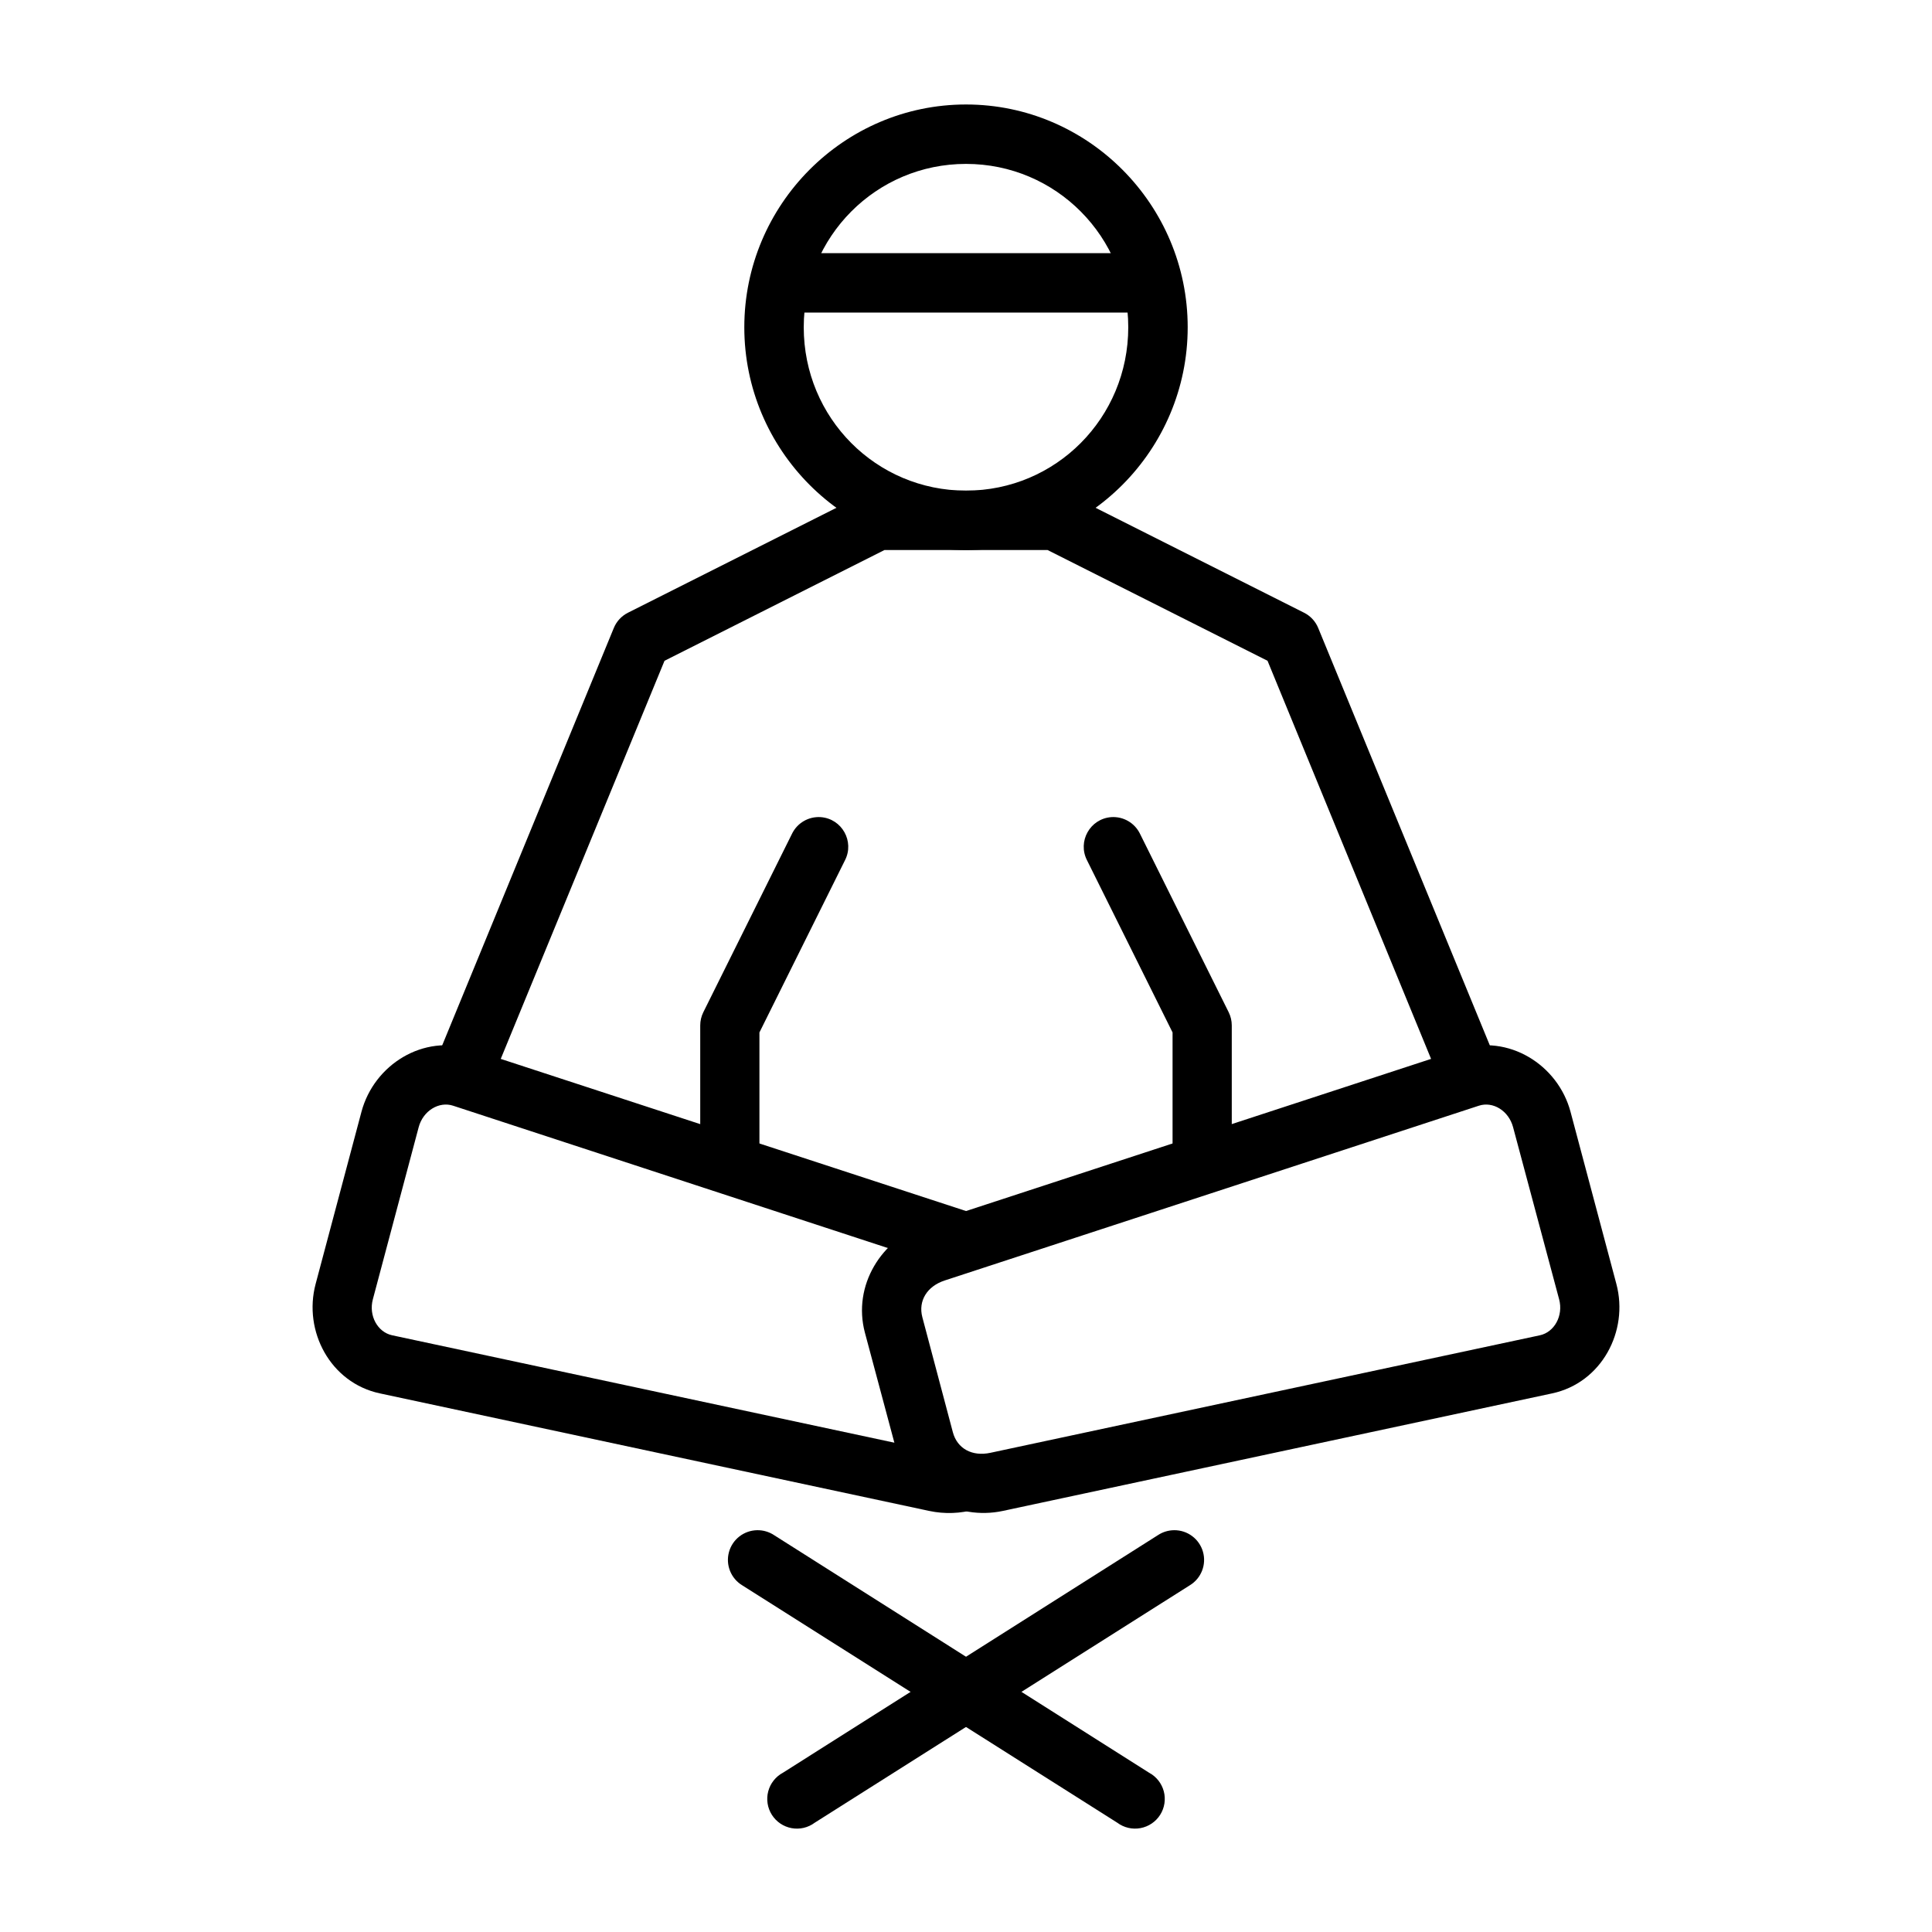
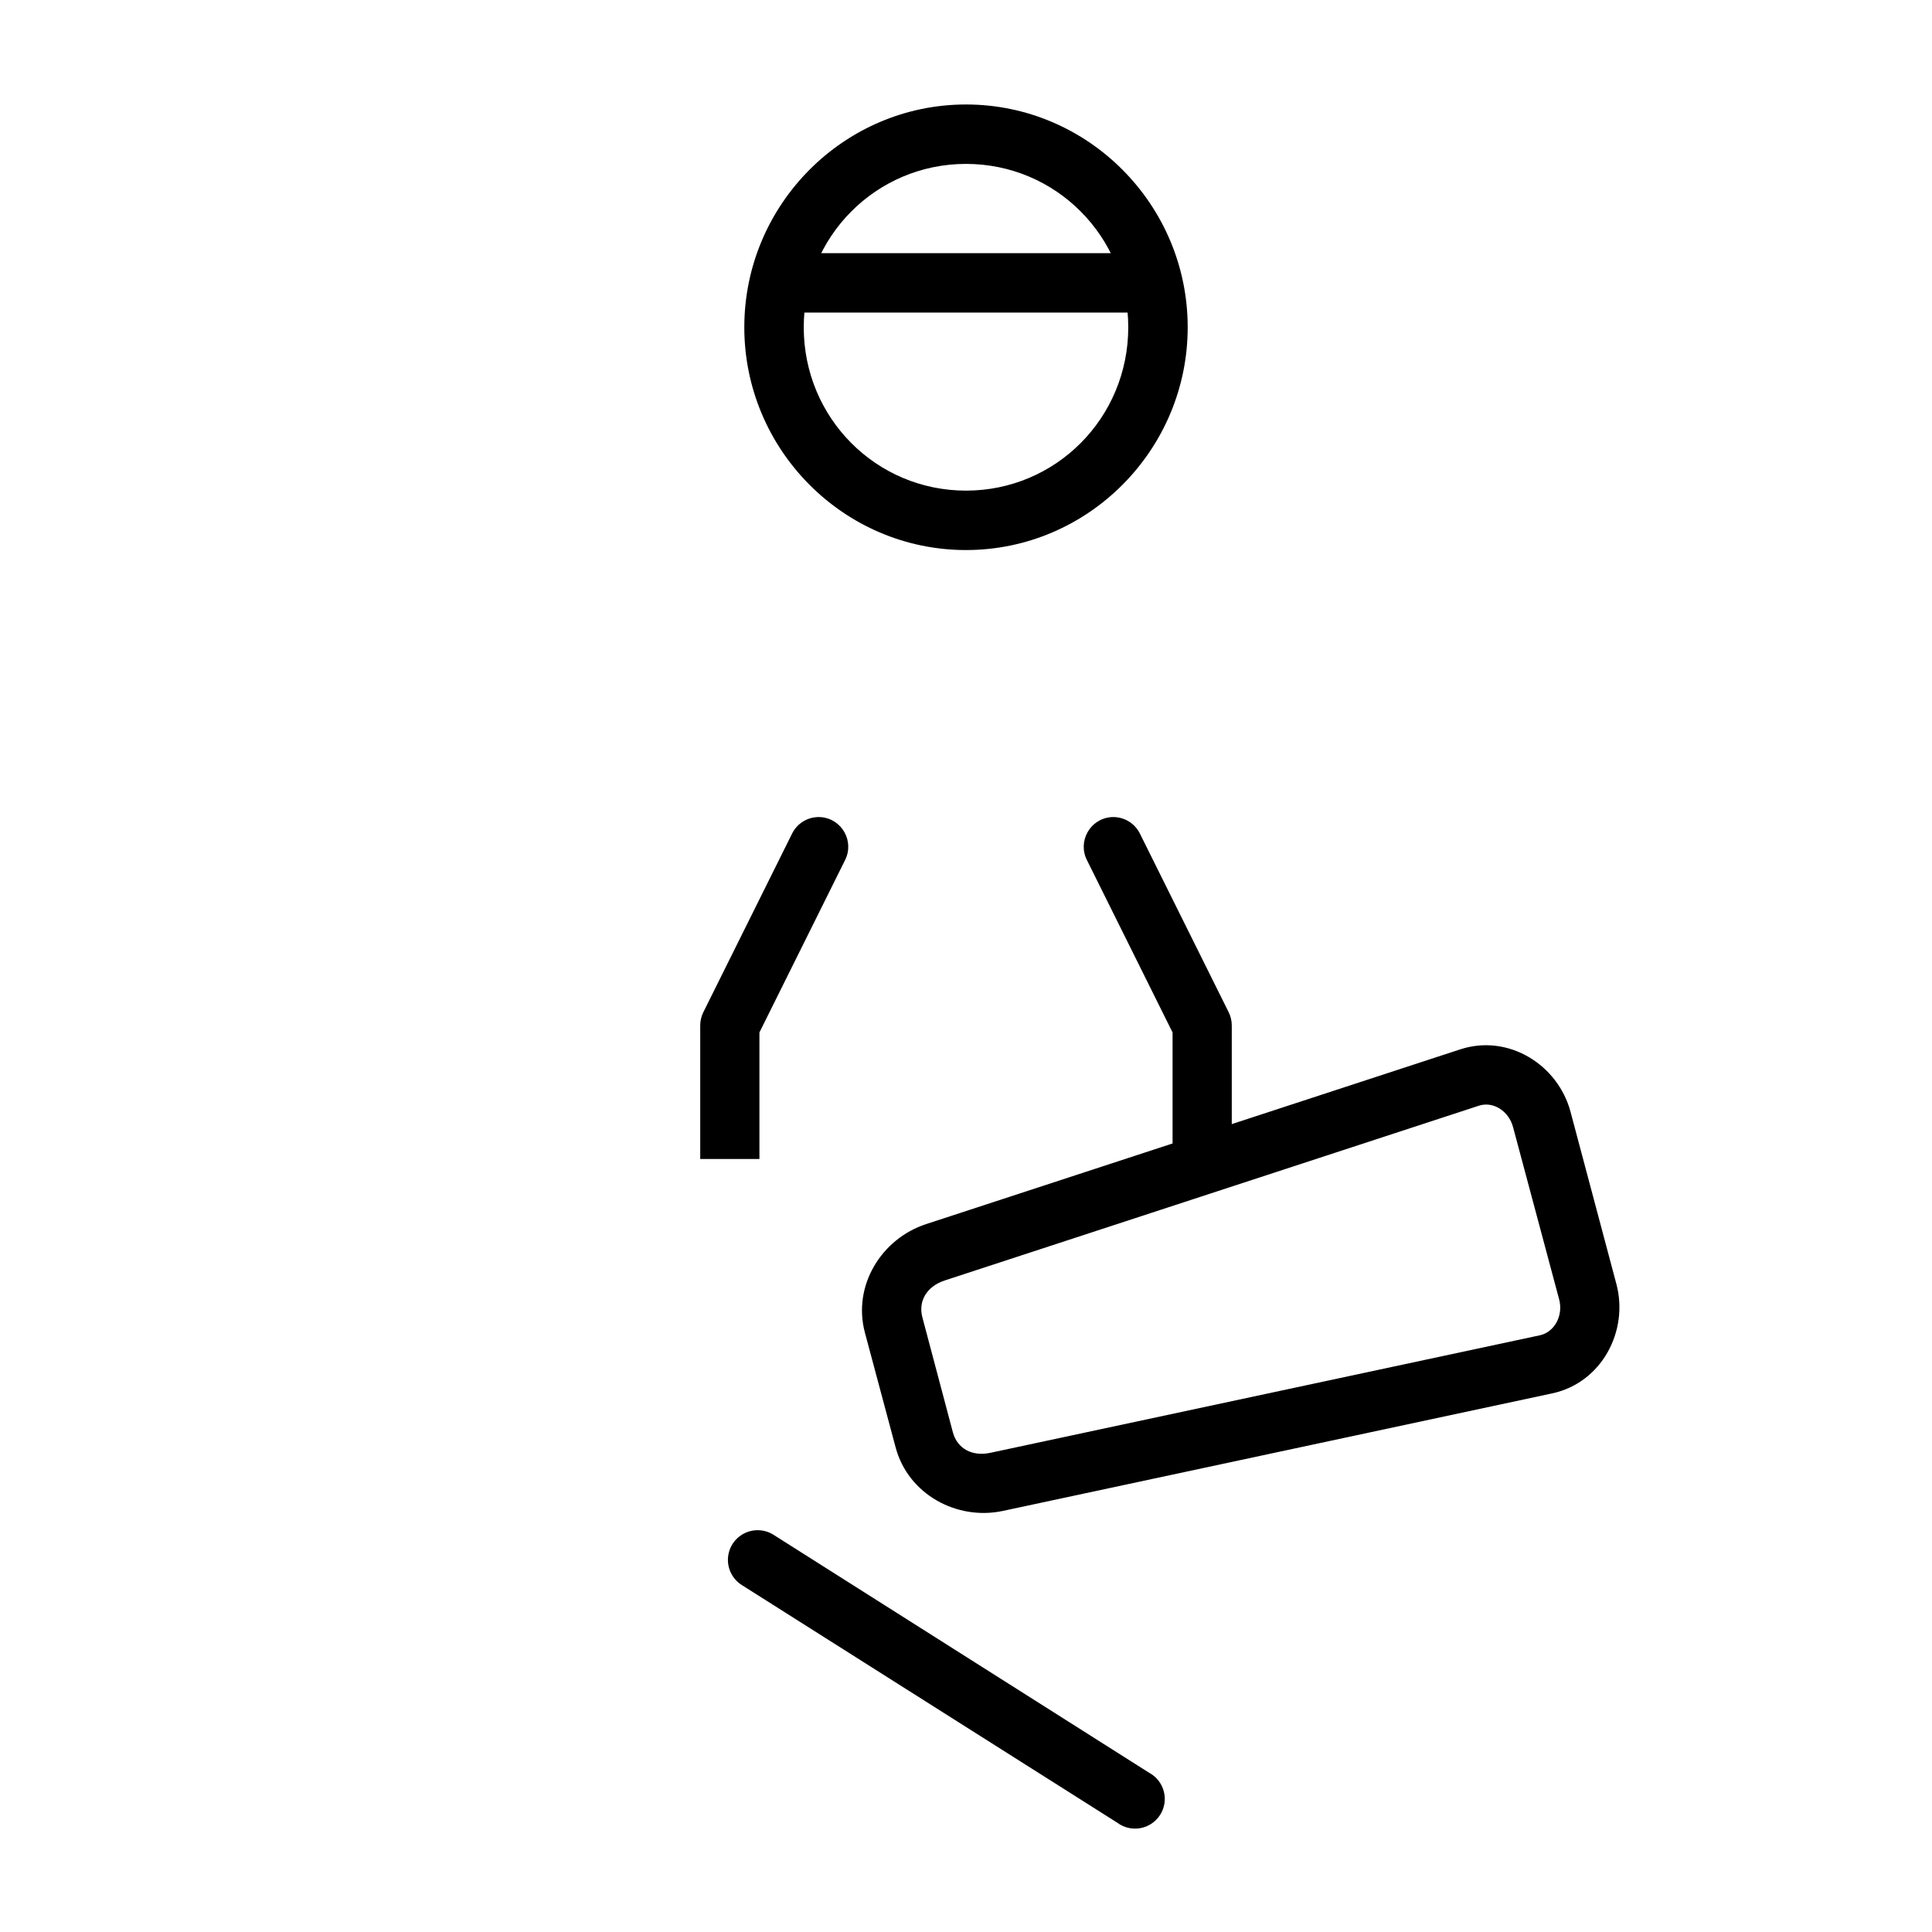
<svg xmlns="http://www.w3.org/2000/svg" fill="#000000" width="800px" height="800px" version="1.1" viewBox="144 144 512 512">
  <g>
-     <path d="m268.96 422.09c-12.75-4.172-25.848 4.066-29.172 16.559l-12.145 45.617c-3.328 12.492 3.906 26.195 17.027 28.996l145.57 31.148c4.125 0.879 8.32 0.699 12.203-0.406l-4.301-15.109c-1.379 0.395-2.953 0.465-4.59 0.117l-145.63-31.148c-3.84-0.82-6.273-5.172-5.113-9.527l12.145-45.617c1.16-4.359 5.387-6.918 9.125-5.695l133.48 43.699 4.883-14.992z" />
    <path d="m530.98 422.09-141.56 46.312c-11.797 3.859-19.539 16.273-16.211 28.766l8.137 30.391c3.328 12.492 16.277 19.445 28.414 16.852l145.57-31.148c13.117-2.801 20.352-16.504 17.027-28.996l-12.148-45.617c-3.324-12.492-16.477-20.73-29.227-16.559zm4.938 14.934c3.738-1.223 7.906 1.336 9.066 5.695l12.203 45.617c1.16 4.356-1.273 8.711-5.113 9.531l-145.62 31.145c-4.82 1.031-8.777-1.105-9.938-5.461l-8.078-30.453c-1.16-4.356 1.238-8.227 5.926-9.762z" />
-     <path d="m376.53 274.02c-1.234 0.008-2.449 0.309-3.547 0.871l-62.586 31.496c-1.676 0.848-2.996 2.269-3.719 4.008l-46.953 114.19 14.527 5.988 45.852-111.46 58.285-29.348h43.234l58.285 29.348 45.789 111.46 14.586-5.984-46.953-114.19v-0.004c-0.723-1.738-2.039-3.16-3.719-4.008l-62.586-31.496c-1.098-0.562-2.312-0.863-3.543-0.871z" />
    <path d="m438.47 360.55c-5.609 0.434-8.965 6.441-6.394 11.445l22.664 45.617v33.531h15.691v-35.391c0-1.211-0.277-2.402-0.812-3.488l-23.48-47.242c-1.391-2.93-4.434-4.703-7.668-4.473z" />
    <path d="m400 171.69c-32.367 0-58.75 26.551-58.75 59.039 0 32.488 26.383 59.039 58.75 59.039 32.367 0 58.75-26.551 58.75-59.039 0-32.488-26.383-59.039-58.75-59.039zm0 15.746c23.805 0 43 19.262 43 43.293s-19.195 43.293-43 43.293c-23.805 0-43-19.262-43-43.293s19.195-43.293 43-43.293z" />
    <path d="m353.05 211.09v15.746h93.906v-15.746z" />
    <path d="m344.62 549.52c-3.496 0.07-6.527 2.438-7.441 5.812-0.914 3.375 0.508 6.949 3.488 8.773l99.426 62.934c1.758 1.312 3.977 1.832 6.133 1.434 2.152-0.395 4.047-1.668 5.223-3.516 1.176-1.848 1.527-4.106 0.973-6.223-0.559-2.117-1.969-3.91-3.902-4.945l-99.426-62.988c-1.328-0.871-2.887-1.316-4.473-1.281z" />
-     <path d="m455.15 549.52c-1.508 0.012-2.981 0.457-4.242 1.281l-99.426 62.992v-0.004c-1.93 1.035-3.344 2.828-3.898 4.945-0.555 2.117-0.203 4.375 0.973 6.223 1.176 1.848 3.066 3.121 5.219 3.519 2.156 0.395 4.379-0.125 6.133-1.438l99.426-62.934c3.019-1.848 4.434-5.481 3.457-8.883-0.977-3.402-4.102-5.734-7.641-5.703z" />
    <path d="m361.53 360.55c5.606 0.434 8.961 6.441 6.391 11.445l-22.664 45.617v33.531h-15.688v-35.391c0-1.211 0.277-2.402 0.812-3.488l23.477-47.242c1.391-2.93 4.438-4.703 7.672-4.473z" />
  </g>
</svg>